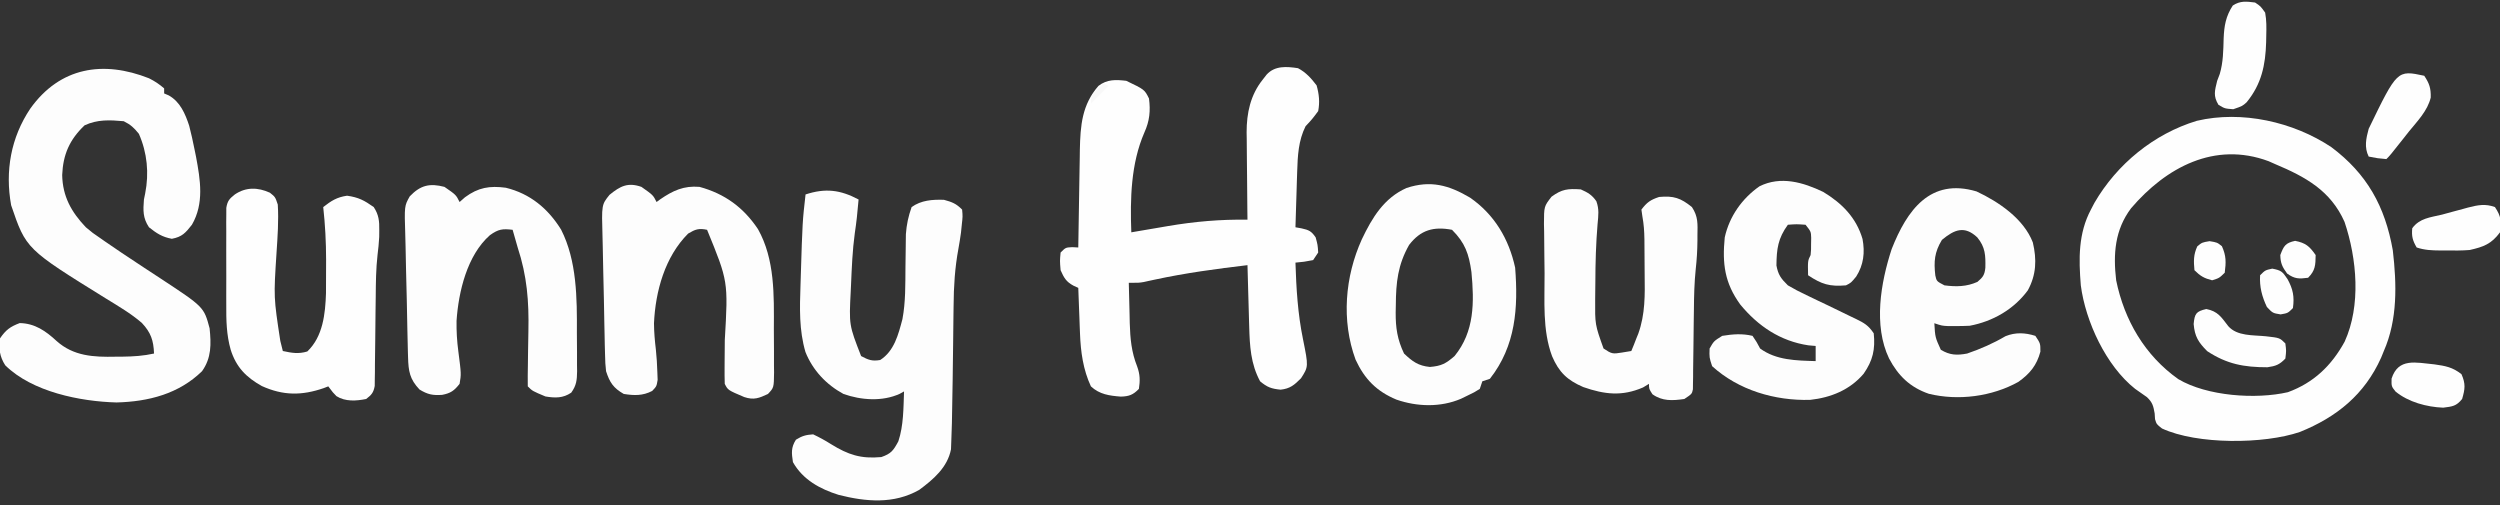
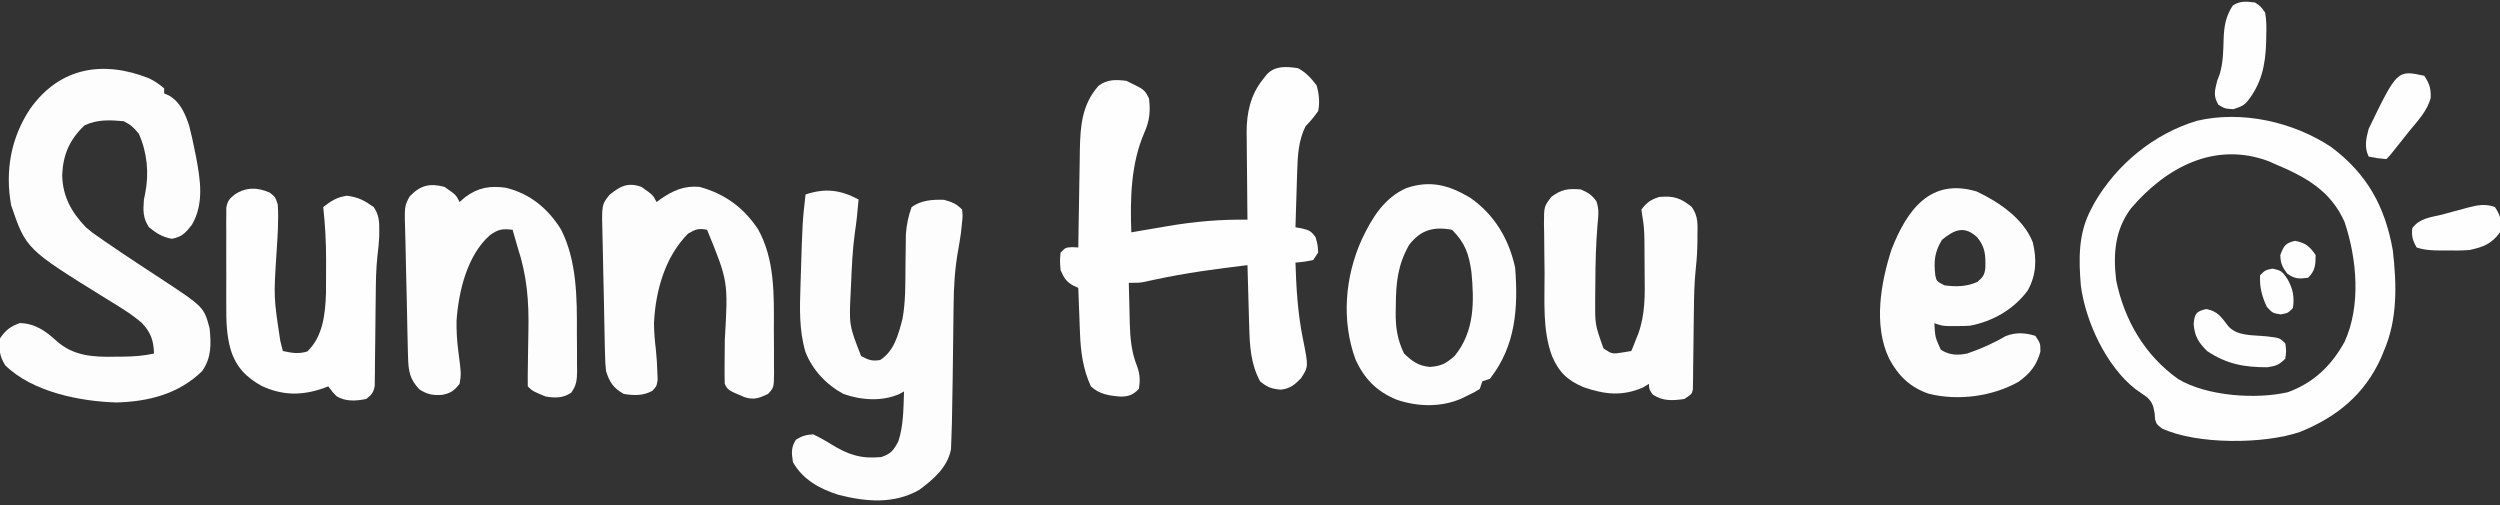
<svg xmlns="http://www.w3.org/2000/svg" version="1.1" width="990" height="200">
  <rect width="100%" height="100%" fill="#333333" stroke="none" />
-   <path d="M0 0 C3.137 1.651 5.235 3.991 7.375 6.812 C8.361 10.264 8.686 13.489 8 17 C5.625 20.188 5.625 20.188 3 23 C0.168 28.664 -0.123 34.685 -0.316 40.93 C-0.358 42.219 -0.4 43.508 -0.443 44.836 C-0.483 46.182 -0.523 47.529 -0.562 48.875 C-0.606 50.245 -0.649 51.615 -0.693 52.984 C-0.799 56.323 -0.901 59.661 -1 63 C-0.211 63.141 0.578 63.281 1.391 63.426 C4.359 64.079 5.287 64.516 7 67 C7.812 70 7.812 70 8 73 C7.34 73.99 6.68 74.98 6 76 C2.375 76.688 2.375 76.688 -1 77 C-0.674 87.256 -0.083 97.232 1.984 107.302 C4.174 118.179 4.174 118.179 1.188 122.812 C-1.454 125.454 -3.108 126.903 -6.875 127.312 C-10.533 126.947 -12.181 126.362 -15 124 C-18.733 117.066 -19.099 110.062 -19.316 102.316 C-19.337 101.616 -19.358 100.916 -19.379 100.194 C-19.444 97.984 -19.503 95.773 -19.562 93.562 C-19.606 92.053 -19.649 90.543 -19.693 89.033 C-19.8 85.356 -19.901 81.678 -20 78 C-32.337 79.457 -44.552 81.111 -56.702 83.729 C-57.475 83.895 -58.247 84.06 -59.043 84.23 C-59.714 84.379 -60.384 84.527 -61.075 84.68 C-63 85 -63 85 -67 85 C-66.918 89.147 -66.806 93.292 -66.688 97.438 C-66.665 98.602 -66.642 99.767 -66.619 100.967 C-66.429 107.096 -65.963 112.407 -63.681 118.13 C-62.548 121.242 -62.482 123.759 -63 127 C-65.279 129.352 -66.891 129.972 -70.16 130.055 C-74.668 129.709 -78.623 129.178 -82 126 C-85.07 119.434 -86.046 112.35 -86.316 105.164 C-86.358 104.101 -86.4 103.037 -86.443 101.941 C-86.483 100.847 -86.522 99.753 -86.562 98.625 C-86.606 97.507 -86.649 96.39 -86.693 95.238 C-86.799 92.492 -86.901 89.746 -87 87 C-87.936 86.573 -87.936 86.573 -88.891 86.137 C-91.817 84.56 -92.656 83.025 -94 80 C-94.312 76.312 -94.312 76.312 -94 73 C-92 71 -92 71 -89.375 70.875 C-88.591 70.916 -87.808 70.957 -87 71 C-86.992 70.433 -86.984 69.867 -86.975 69.283 C-86.889 63.345 -86.789 57.407 -86.683 51.469 C-86.645 49.258 -86.61 47.046 -86.578 44.835 C-86.532 41.642 -86.474 38.45 -86.414 35.258 C-86.403 34.281 -86.391 33.305 -86.379 32.299 C-86.175 22.656 -85.521 14.452 -79 7 C-75.58 4.378 -72.195 4.511 -68 5 C-60.77 8.461 -60.77 8.461 -59 12 C-58.355 16.904 -58.767 20.933 -60.812 25.438 C-66.189 37.78 -66.487 51.75 -66 65 C-64.988 64.826 -64.988 64.826 -63.956 64.649 C-60.846 64.116 -57.736 63.589 -54.625 63.062 C-53.034 62.789 -53.034 62.789 -51.41 62.51 C-40.841 60.727 -30.726 59.834 -20 60 C-20.016 58.775 -20.031 57.55 -20.048 56.287 C-20.102 51.708 -20.136 47.129 -20.165 42.55 C-20.18 40.574 -20.2 38.599 -20.226 36.623 C-20.263 33.771 -20.28 30.919 -20.293 28.066 C-20.308 27.194 -20.324 26.322 -20.34 25.423 C-20.342 17.751 -18.83 10.606 -13.938 4.5 C-13.431 3.85 -12.924 3.201 -12.402 2.531 C-9.125 -1.048 -4.514 -0.683 0 0 Z " fill="#FEFEFE" transform="translate(514,27)" />
+   <path d="M0 0 C3.137 1.651 5.235 3.991 7.375 6.812 C8.361 10.264 8.686 13.489 8 17 C5.625 20.188 5.625 20.188 3 23 C0.168 28.664 -0.123 34.685 -0.316 40.93 C-0.358 42.219 -0.4 43.508 -0.443 44.836 C-0.483 46.182 -0.523 47.529 -0.562 48.875 C-0.606 50.245 -0.649 51.615 -0.693 52.984 C-0.799 56.323 -0.901 59.661 -1 63 C-0.211 63.141 0.578 63.281 1.391 63.426 C4.359 64.079 5.287 64.516 7 67 C7.812 70 7.812 70 8 73 C7.34 73.99 6.68 74.98 6 76 C2.375 76.688 2.375 76.688 -1 77 C-0.674 87.256 -0.083 97.232 1.984 107.302 C4.174 118.179 4.174 118.179 1.188 122.812 C-1.454 125.454 -3.108 126.903 -6.875 127.312 C-10.533 126.947 -12.181 126.362 -15 124 C-18.733 117.066 -19.099 110.062 -19.316 102.316 C-19.337 101.616 -19.358 100.916 -19.379 100.194 C-19.444 97.984 -19.503 95.773 -19.562 93.562 C-19.606 92.053 -19.649 90.543 -19.693 89.033 C-19.8 85.356 -19.901 81.678 -20 78 C-32.337 79.457 -44.552 81.111 -56.702 83.729 C-57.475 83.895 -58.247 84.06 -59.043 84.23 C-59.714 84.379 -60.384 84.527 -61.075 84.68 C-63 85 -63 85 -67 85 C-66.918 89.147 -66.806 93.292 -66.688 97.438 C-66.665 98.602 -66.642 99.767 -66.619 100.967 C-66.429 107.096 -65.963 112.407 -63.681 118.13 C-62.548 121.242 -62.482 123.759 -63 127 C-65.279 129.352 -66.891 129.972 -70.16 130.055 C-74.668 129.709 -78.623 129.178 -82 126 C-85.07 119.434 -86.046 112.35 -86.316 105.164 C-86.358 104.101 -86.4 103.037 -86.443 101.941 C-86.483 100.847 -86.522 99.753 -86.562 98.625 C-86.606 97.507 -86.649 96.39 -86.693 95.238 C-86.799 92.492 -86.901 89.746 -87 87 C-87.936 86.573 -87.936 86.573 -88.891 86.137 C-91.817 84.56 -92.656 83.025 -94 80 C-94.312 76.312 -94.312 76.312 -94 73 C-92 71 -92 71 -89.375 70.875 C-88.591 70.916 -87.808 70.957 -87 71 C-86.889 63.345 -86.789 57.407 -86.683 51.469 C-86.645 49.258 -86.61 47.046 -86.578 44.835 C-86.532 41.642 -86.474 38.45 -86.414 35.258 C-86.403 34.281 -86.391 33.305 -86.379 32.299 C-86.175 22.656 -85.521 14.452 -79 7 C-75.58 4.378 -72.195 4.511 -68 5 C-60.77 8.461 -60.77 8.461 -59 12 C-58.355 16.904 -58.767 20.933 -60.812 25.438 C-66.189 37.78 -66.487 51.75 -66 65 C-64.988 64.826 -64.988 64.826 -63.956 64.649 C-60.846 64.116 -57.736 63.589 -54.625 63.062 C-53.034 62.789 -53.034 62.789 -51.41 62.51 C-40.841 60.727 -30.726 59.834 -20 60 C-20.016 58.775 -20.031 57.55 -20.048 56.287 C-20.102 51.708 -20.136 47.129 -20.165 42.55 C-20.18 40.574 -20.2 38.599 -20.226 36.623 C-20.263 33.771 -20.28 30.919 -20.293 28.066 C-20.308 27.194 -20.324 26.322 -20.34 25.423 C-20.342 17.751 -18.83 10.606 -13.938 4.5 C-13.431 3.85 -12.924 3.201 -12.402 2.531 C-9.125 -1.048 -4.514 -0.683 0 0 Z " fill="#FEFEFE" transform="translate(514,27)" />
  <path d="M0 0 C2.349 1.183 3.99 2.277 6 4 C6 4.66 6 5.32 6 6 C6.607 6.26 7.214 6.521 7.84 6.789 C12.335 9.309 14.348 14.02 15.914 18.773 C16.71 21.836 17.383 24.897 18 28 C18.309 29.51 18.309 29.51 18.625 31.051 C20.35 40.289 21.889 49.571 17 58 C14.456 61.232 13.133 62.783 9.062 63.562 C5.23 62.859 3.034 61.413 0 59 C-2.477 55.284 -2.338 52.297 -2 48 C-1.836 47.197 -1.673 46.394 -1.504 45.566 C0.07 37.551 -0.704 29.481 -4 22 C-5.954 19.572 -7.255 18.372 -10 17 C-15.53 16.495 -20.41 16.262 -25.5 18.625 C-31.458 24.285 -34.035 30.185 -34.375 38.312 C-34.202 46.777 -30.775 52.928 -25 59 C-22.282 61.277 -22.282 61.277 -19.188 63.375 C-18.609 63.781 -18.03 64.188 -17.433 64.607 C-13.341 67.455 -9.187 70.208 -5.027 72.957 C-3.446 74.003 -3.446 74.003 -1.833 75.071 C0.264 76.455 2.366 77.832 4.472 79.203 C21.75 90.563 21.75 90.563 24 99 C24.638 105.244 24.771 110.721 21 116 C11.805 124.981 -0.226 128.06 -12.875 128.375 C-27.212 127.979 -46.189 124.227 -56.918 113.668 C-59.1 110.305 -59.615 106.93 -59 103 C-56.691 99.641 -54.978 98.369 -51.188 96.938 C-45.186 97.055 -40.867 100.077 -36.562 104.062 C-29.865 110.057 -21.879 110.447 -13.25 110.25 C-12.331 110.245 -11.412 110.24 -10.465 110.234 C-6.16 110.185 -2.216 109.933 2 109 C1.786 103.768 0.764 100.712 -2.828 96.871 C-7.19 93.114 -12.166 90.216 -17.056 87.205 C-48.68 67.607 -48.68 67.607 -54.59 50.27 C-57.046 36.68 -54.677 23.456 -47 12 C-35.217 -4.496 -18.057 -7.135 0 0 Z " fill="#FDFDFD" transform="translate(59,31)" />
  <path d="M0 0 C14.16 10.597 21.296 23.491 24.363 40.871 C25.916 54.276 26.307 68.225 20.812 80.75 C20.462 81.612 20.111 82.475 19.75 83.363 C13.201 97.984 2.139 106.932 -12.426 112.805 C-26.664 117.678 -53.173 117.846 -67.016 111.441 C-69.188 109.75 -69.188 109.75 -69.797 107.734 C-69.843 106.997 -69.89 106.26 -69.938 105.5 C-70.448 102.526 -70.785 101.135 -72.988 99.027 C-74.553 97.928 -76.118 96.829 -77.684 95.73 C-89.163 86.651 -97.321 69.095 -99.188 54.75 C-100.028 44.28 -100.224 34.237 -95.188 24.75 C-94.725 23.864 -94.262 22.979 -93.785 22.066 C-84.884 6.724 -70.21 -5.267 -53.246 -10.406 C-35.432 -14.605 -15.039 -10.01 0 0 Z M-79.27 24.203 C-85.736 32.789 -86.406 42.346 -85.188 52.75 C-81.942 68.598 -73.817 82.512 -60.566 91.898 C-49.203 98.631 -29.901 99.983 -17.18 97.059 C-6.918 93.308 0.111 86.499 5.293 77.051 C11.807 62.8 10.178 44.207 5.25 29.625 C-0.264 17.204 -10.268 11.768 -22.188 6.75 C-23.052 6.367 -23.917 5.984 -24.809 5.59 C-46.173 -2.371 -65.42 8.025 -79.27 24.203 Z " fill="#FEFEFE" transform="translate(923.188,58.25)" />
  <path d="M0 0 C-0.144 1.521 -0.29 3.042 -0.438 4.562 C-0.519 5.409 -0.6 6.256 -0.684 7.129 C-0.913 9.207 -1.191 11.28 -1.5 13.348 C-2.438 20.199 -2.703 27.097 -3 34 C-3.035 34.748 -3.071 35.495 -3.107 36.266 C-3.793 49.717 -3.793 49.717 1 62 C3.9 63.532 5.31 64.118 8.562 63.562 C14.128 59.995 15.746 53.47 17.362 47.386 C18.643 40.586 18.506 33.65 18.562 26.75 C18.586 24.471 18.615 22.191 18.654 19.912 C18.689 17.855 18.71 15.798 18.729 13.741 C19.008 9.886 19.709 6.639 21 3 C24.797 0.278 29.252 -0.025 33.812 0.125 C37.067 1.018 38.649 1.619 41 4 C41.242 6.715 41.242 6.715 40.875 9.938 C40.769 10.978 40.664 12.018 40.555 13.09 C40.249 15.248 39.924 17.405 39.522 19.547 C38.124 27.103 37.678 34.404 37.621 42.078 C37.604 43.288 37.587 44.499 37.57 45.746 C37.517 49.58 37.476 53.415 37.438 57.25 C37.326 66.834 37.197 76.417 37 86 C36.983 86.895 36.966 87.789 36.948 88.711 C36.896 90.95 36.817 93.185 36.723 95.422 C36.659 97.156 36.659 97.156 36.594 98.925 C35.21 106.091 29.633 110.833 24 115 C13.93 120.698 2.955 119.714 -7.883 116.973 C-15.271 114.667 -22.095 110.952 -26 104 C-26.544 100.371 -26.798 98.261 -24.812 95.125 C-22.387 93.619 -20.879 93.191 -18 93 C-15.477 94.197 -13.276 95.392 -10.938 96.875 C-4.074 101.113 0.917 102.752 9 102 C12.917 100.638 13.777 99.413 15.75 95.75 C17.843 89.46 17.752 82.576 18 76 C17.153 76.472 17.153 76.472 16.289 76.953 C9.424 80.093 0.98 79.483 -6 77 C-12.814 73.302 -18.147 67.622 -21.035 60.418 C-23.596 51.71 -23.308 42.969 -23 34 C-22.953 32.444 -22.953 32.444 -22.905 30.857 C-22.223 8.734 -22.223 8.734 -21 -2 C-13.182 -4.559 -7.277 -3.868 0 0 Z " fill="#FDFDFD" transform="translate(340,79)" />
  <path d="M0 0 C4.632 3.263 4.632 3.263 6 6 C6.473 5.651 6.946 5.301 7.434 4.941 C12.466 1.479 16.802 -0.533 23 0 C33.01 2.726 40.442 8.17 46.16 16.738 C52.888 28.684 52.505 42.989 52.446 56.263 C52.437 59.221 52.467 62.177 52.498 65.135 C52.5 67.021 52.499 68.907 52.496 70.793 C52.507 71.674 52.519 72.555 52.53 73.463 C52.461 79.51 52.461 79.51 50.106 82.017 C46.606 83.651 44.536 84.515 40.715 83.234 C34.243 80.486 34.243 80.486 33 78 C32.926 75.767 32.917 73.531 32.938 71.297 C32.941 70.623 32.945 69.948 32.949 69.254 C32.965 66.375 32.993 63.497 33.021 60.618 C34.37 37.427 34.37 37.427 26 17 C22.732 16.312 21.36 16.784 18.5 18.5 C9.315 27.685 5.554 41.311 4.98 54.016 C5.004 57.536 5.303 60.953 5.727 64.445 C6.048 67.447 6.218 70.42 6.312 73.438 C6.35 74.426 6.387 75.415 6.426 76.434 C6 79 6 79 4.258 80.82 C0.531 82.768 -2.903 82.658 -7 82 C-11.123 79.631 -12.561 77.44 -14 73 C-14.312 69.933 -14.312 69.933 -14.398 66.469 C-14.434 65.167 -14.47 63.866 -14.507 62.525 C-14.536 61.112 -14.563 59.698 -14.59 58.285 C-14.621 56.827 -14.653 55.369 -14.684 53.911 C-14.748 50.858 -14.803 47.806 -14.853 44.754 C-14.919 40.852 -15.017 36.951 -15.123 33.05 C-15.2 30.04 -15.253 27.029 -15.3 24.019 C-15.326 22.58 -15.361 21.142 -15.405 19.704 C-15.772 7.067 -15.772 7.067 -12.635 3.162 C-8.394 -0.318 -5.358 -1.875 0 0 Z " fill="#FDFDFD" transform="translate(254,74)" />
  <path d="M0 0 C4.576 3.153 4.576 3.153 6 6 C6.701 5.381 7.402 4.763 8.125 4.125 C13.397 0.228 17.894 -0.497 24.281 0.34 C33.968 2.692 41.047 8.617 46.207 16.949 C52.465 29.254 52.514 44.169 52.446 57.65 C52.437 60.289 52.467 62.927 52.498 65.566 C52.5 67.258 52.499 68.949 52.496 70.641 C52.507 71.423 52.519 72.205 52.53 73.011 C52.485 76.518 52.28 78.61 50.211 81.495 C46.926 83.731 43.788 83.625 40 83 C34.844 80.844 34.844 80.844 33 79 C32.961 76.218 32.983 73.46 33.043 70.68 C33.065 68.928 33.087 67.177 33.107 65.426 C33.144 62.672 33.187 59.92 33.247 57.167 C33.494 45.322 32.717 35.289 29 24 C28.315 21.671 27.657 19.337 27 17 C22.973 16.521 21.38 16.73 18.02 19.117 C8.96 27.093 5.577 41.525 4.793 53.043 C4.731 57.12 4.959 61.086 5.5 65.125 C6.658 74.103 6.658 74.103 6 78 C3.886 80.709 2.446 81.723 -0.938 82.371 C-4.691 82.606 -6.609 82.238 -9.875 80.25 C-13.761 76.135 -14.264 73.022 -14.414 67.399 C-14.444 66.418 -14.444 66.418 -14.474 65.417 C-14.535 63.26 -14.581 61.103 -14.625 58.945 C-14.642 58.206 -14.658 57.467 -14.676 56.706 C-14.764 52.796 -14.84 48.886 -14.908 44.975 C-14.979 40.944 -15.088 36.914 -15.205 32.884 C-15.289 29.777 -15.346 26.67 -15.395 23.562 C-15.423 22.076 -15.461 20.591 -15.51 19.105 C-15.875 7.558 -15.875 7.558 -13.739 3.755 C-9.466 -0.712 -5.803 -1.509 0 0 Z " fill="#FDFDFD" transform="translate(176,74)" />
-   <path d="M0 0 C7.432 4.492 13.065 10.168 15.559 18.633 C16.557 23.989 16.005 28.866 13.062 33.5 C11 36 11 36 9 37 C2.539 37.548 -0.621 36.586 -6 33 C-6.125 27.25 -6.125 27.25 -5 25 C-4.803 22.89 -4.803 22.89 -4.812 20.562 C-4.798 19.78 -4.784 18.998 -4.77 18.191 C-4.859 15.708 -4.859 15.708 -7 13 C-10.584 12.75 -10.584 12.75 -14 13 C-17.915 18.383 -18.463 22.531 -18.531 29.133 C-17.843 32.849 -16.699 34.358 -14 37 C-11.582 38.422 -9.281 39.642 -6.75 40.812 C-5.325 41.5 -3.901 42.187 -2.477 42.875 C-0.984 43.583 0.508 44.292 2 45 C4.965 46.424 7.922 47.865 10.875 49.312 C11.559 49.638 12.242 49.963 12.946 50.298 C16.272 51.926 17.901 52.852 20 56 C20.645 62.344 19.664 66.744 16 72 C10.574 78.4 3.054 81.447 -5.176 82.348 C-19.124 82.732 -33.525 78.536 -44 69 C-45.125 65.562 -45.125 65.562 -45 62 C-43.312 59.062 -43.312 59.062 -40 57 C-35.911 56.323 -32.045 56.02 -28 57 C-26.375 59.398 -26.375 59.398 -25 62 C-18.606 66.706 -10.64 66.764 -3 67 C-3 65.02 -3 63.04 -3 61 C-3.949 60.917 -4.897 60.835 -5.875 60.75 C-16.995 59.091 -25.822 53.138 -32.875 44.562 C-39.022 36.062 -40.029 28.488 -39 18 C-37.174 9.745 -32.188 2.62 -25.242 -2.227 C-16.835 -6.41 -7.987 -3.823 0 0 Z " fill="#FDFDFD" transform="translate(722,76)" />
  <path d="M0 0 C8.857 4.144 18.693 10.842 22.305 20.199 C23.898 26.967 23.697 33.038 20.305 39.199 C14.762 46.707 6.476 51.479 -2.695 53.199 C-4.548 53.291 -6.403 53.329 -8.258 53.324 C-9.208 53.327 -10.158 53.329 -11.137 53.332 C-13.695 53.199 -13.695 53.199 -16.695 52.199 C-16.376 57.753 -16.376 57.753 -14.133 62.699 C-10.576 64.888 -7.682 64.96 -3.695 64.199 C1.612 62.375 6.655 60.17 11.492 57.324 C15.449 55.741 19.237 55.914 23.305 57.199 C25.305 60.199 25.305 60.199 25.305 63.449 C23.86 68.867 21.142 72.181 16.586 75.422 C6.101 81.264 -7.279 82.984 -18.883 80.137 C-26.296 77.595 -31.009 73.011 -34.633 66.137 C-40.878 53.076 -37.944 36.129 -33.594 22.832 C-27.523 7.439 -18.348 -5.451 0 0 Z M-13.695 19.199 C-16.669 24.091 -16.938 27.779 -16.312 33.281 C-15.791 35.585 -15.791 35.585 -12.695 37.199 C-8.051 37.805 -3.924 37.751 0.367 35.824 C2.558 33.987 3.218 33.046 3.508 30.211 C3.606 25.358 3.519 22.102 0.305 18.199 C-4.763 13.459 -8.705 15.058 -13.695 19.199 Z " fill="#FDFDFD" transform="translate(782.695,75.801)" />
  <path d="M0 0 C9.635 6.691 15.358 16.345 17.832 27.715 C19.068 43.654 18.082 58.677 7.832 71.715 C6.842 72.045 5.852 72.375 4.832 72.715 C4.337 74.2 4.337 74.2 3.832 75.715 C1.688 77.066 1.688 77.066 -0.98 78.34 C-1.853 78.765 -2.726 79.191 -3.625 79.629 C-11.698 83.076 -20.94 82.812 -29.168 79.965 C-37.039 76.691 -41.81 71.822 -45.371 64.109 C-51.046 48.663 -49.565 31.205 -42.86 16.435 C-38.788 7.897 -34.097 0.104 -25.168 -3.848 C-15.726 -6.971 -8.475 -5.024 0 0 Z M-24.168 18.715 C-28.628 26.588 -29.371 33.565 -29.418 42.465 C-29.439 43.429 -29.459 44.393 -29.48 45.387 C-29.514 51.553 -28.832 56.127 -26.168 61.715 C-22.84 64.881 -20.502 66.587 -15.918 67.027 C-11.358 66.647 -9.612 65.709 -6.168 62.715 C1.757 53.017 1.657 41.398 0.52 29.426 C-0.479 22.237 -1.996 17.887 -7.168 12.715 C-14.483 11.324 -19.624 12.781 -24.168 18.715 Z " fill="#FDFDFD" transform="translate(582.168,78.285)" />
  <path d="M0 0 C2.777 1.234 4.438 2.181 6.159 4.691 C7.315 7.866 6.961 10.334 6.641 13.691 C5.991 21.399 5.781 29.058 5.76 36.791 C5.75 38.961 5.719 41.129 5.688 43.299 C5.608 53.518 5.608 53.518 9 63 C12.249 65.166 12.599 65.213 16.188 64.625 C18.075 64.316 18.075 64.316 20 64 C20.714 62.353 21.362 60.678 22 59 C22.252 58.383 22.504 57.767 22.763 57.131 C25.55 49.362 25.389 41.763 25.281 33.622 C25.25 31.241 25.24 28.861 25.234 26.48 C25.225 24.951 25.215 23.421 25.203 21.891 C25.199 21.187 25.195 20.484 25.19 19.76 C25.145 16.635 24.95 13.729 24.378 10.651 C24.191 9.339 24.191 9.339 24 8 C26.184 5.114 27.553 4.149 31 3 C36.706 2.462 39.556 3.382 44 7 C46.508 10.763 46.259 13.713 46.188 18.062 C46.187 18.776 46.186 19.489 46.186 20.225 C46.155 24.06 45.937 27.818 45.503 31.629 C44.957 36.937 44.832 42.199 44.789 47.531 C44.761 49.495 44.732 51.458 44.703 53.422 C44.662 56.481 44.625 59.54 44.599 62.6 C44.571 65.577 44.525 68.554 44.477 71.531 C44.473 72.452 44.47 73.373 44.467 74.321 C44.45 75.17 44.434 76.018 44.417 76.893 C44.408 77.64 44.4 78.387 44.392 79.156 C44 81 44 81 41 83 C36.314 83.673 32.296 83.926 28.375 81.125 C27 79 27 79 27 77 C26.216 77.474 25.433 77.949 24.625 78.438 C16.314 82.02 9.458 81.223 0.992 78.285 C-5.353 75.56 -8.644 72.421 -11.375 66.062 C-15.255 55.688 -14.291 44.128 -14.35 33.239 C-14.367 30.993 -14.394 28.746 -14.432 26.5 C-14.487 23.247 -14.509 19.996 -14.523 16.742 C-14.546 15.74 -14.569 14.738 -14.592 13.705 C-14.571 6.737 -14.571 6.737 -11.592 2.891 C-7.478 -0.111 -5.126 -0.348 0 0 Z " fill="#FDFDFD" transform="translate(626,75)" />
  <path d="M0 0 C2.125 1.688 2.125 1.688 3.125 4.688 C3.529 11.079 3.038 17.495 2.625 23.875 C1.489 41.408 1.489 41.408 4.125 58.688 C4.458 60.021 4.792 61.354 5.125 62.688 C8.676 63.453 11.3 63.937 14.812 62.875 C21.009 57.013 21.959 47.928 22.217 39.788 C22.259 36.483 22.261 33.18 22.25 29.875 C22.254 28.763 22.258 27.651 22.262 26.506 C22.254 19.512 21.892 12.639 21.125 5.688 C24.317 3.196 26.519 1.776 30.562 1.188 C35.109 1.826 37.373 3.039 41.125 5.688 C43.146 8.779 43.37 11.223 43.312 14.875 C43.306 15.755 43.3 16.636 43.293 17.543 C43.164 19.96 42.934 22.271 42.628 24.666 C42.007 30.171 41.954 35.644 41.914 41.18 C41.886 43.37 41.857 45.56 41.828 47.75 C41.787 51.174 41.75 54.597 41.724 58.021 C41.696 61.345 41.65 64.668 41.602 67.992 C41.598 69.02 41.595 70.048 41.592 71.108 C41.575 72.059 41.559 73.011 41.542 73.992 C41.533 74.828 41.525 75.665 41.517 76.527 C41.036 79.179 40.245 80.068 38.125 81.688 C34.182 82.49 29.845 82.783 26.359 80.562 C25 79.188 25 79.188 23.125 76.688 C22.531 76.916 21.936 77.144 21.324 77.379 C12.644 80.389 5.254 80.385 -3.188 76.562 C-9.409 73.096 -13.333 69.08 -15.51 62.228 C-17.218 56.217 -17.308 50.437 -17.273 44.223 C-17.276 43.068 -17.279 41.912 -17.282 40.722 C-17.284 38.299 -17.279 35.877 -17.266 33.454 C-17.25 29.736 -17.266 26.02 -17.285 22.303 C-17.283 19.943 -17.279 17.583 -17.273 15.223 C-17.28 14.11 -17.286 12.998 -17.292 11.852 C-17.282 10.823 -17.273 9.794 -17.263 8.735 C-17.261 7.83 -17.258 6.925 -17.256 5.993 C-16.8 3.232 -16.034 2.402 -13.875 0.688 C-9.483 -2.293 -4.738 -2.163 0 0 Z " fill="#FEFEFE" transform="translate(106.875,76.312)" />
  <path d="M0 0 C2.195 1.457 2.195 1.457 4 4 C4.571 7.052 4.521 10.029 4.438 13.125 C4.423 13.979 4.408 14.834 4.393 15.714 C4.121 24.827 2.561 32.276 -3.32 39.488 C-5 41 -5 41 -8.625 42.25 C-12 42 -12 42 -14.5 40.5 C-16.63 36.949 -15.957 34.963 -15 31 C-14.662 30.112 -14.325 29.224 -13.977 28.309 C-12.59 23.613 -12.577 19.057 -12.434 14.189 C-12.231 9.244 -11.584 5.417 -8.812 1.188 C-5.835 -0.764 -3.452 -0.424 0 0 Z " fill="#FEFEFE" transform="translate(893,1)" />
  <path d="M0 0 C2.042 3.064 2.664 4.964 2.57 8.633 C1.307 13.874 -2.658 17.906 -6 22 C-6.752 22.954 -7.503 23.908 -8.277 24.891 C-13.494 31.494 -13.494 31.494 -15 33 C-18.5 32.688 -18.5 32.688 -22 32 C-23.825 28.35 -23.026 24.782 -22 21 C-10.72 -2.297 -10.72 -2.297 0 0 Z " fill="#FEFEFE" transform="translate(960,30)" />
  <path d="M0 0 C2.5 3.75 2.536 5.559 2 10 C-1.383 14.613 -4.536 15.772 -10 17 C-13.09 17.242 -16.152 17.236 -19.25 17.188 C-20.052 17.187 -20.854 17.186 -21.68 17.186 C-25.026 17.16 -27.806 17.065 -31 16 C-32.611 13.238 -33.054 11.565 -32.75 8.375 C-29.824 4.404 -25.645 4.106 -21 3 C-19.651 2.635 -18.304 2.266 -16.957 1.895 C-15.534 1.512 -14.111 1.13 -12.688 0.75 C-12.006 0.562 -11.325 0.375 -10.623 0.181 C-6.781 -0.804 -3.774 -1.403 0 0 Z " fill="#FEFEFE" transform="translate(988,82)" />
  <path d="M0 0 C4.545 0.858 5.959 3.206 8.699 6.777 C12.219 10.808 18.549 10.277 23.596 10.787 C29.096 11.408 29.096 11.408 31.312 13.625 C31.688 16.562 31.688 16.562 31.312 19.625 C28.989 22.027 27.541 22.593 24.211 23.059 C14.94 23.069 8.143 21.811 0.375 16.688 C-3.107 13.205 -4.578 10.916 -5 5.938 C-4.611 1.815 -4.032 0.938 0 0 Z " fill="#FEFEFE" transform="translate(873.688,122.375)" />
-   <path d="M0 0 C4.395 0.613 7.274 1.11 10.789 3.906 C12.464 7.676 12.203 9.791 11.039 13.719 C8.736 16.575 7.185 16.701 3.539 17.156 C-2.979 16.899 -10.265 14.942 -15.324 10.77 C-16.961 8.719 -16.961 8.719 -16.898 5.656 C-14.243 -2.664 -7.281 -0.692 0 0 Z " fill="#FEFEFE" transform="translate(963.961,144.281)" />
  <path d="M0 0 C3.684 0.722 4.036 1.203 6.062 4.188 C8.223 8.099 8.817 11.127 8.188 15.625 C6.188 17.625 6.188 17.625 3.312 18.125 C0.188 17.625 0.188 17.625 -2.125 15.188 C-4.078 11.064 -5.088 7.212 -4.812 2.625 C-2.812 0.625 -2.812 0.625 0 0 Z " fill="#FEFEFE" transform="translate(899.812,106.375)" />
  <path d="M0 0 C4.199 0.84 5.675 2.135 8.125 5.625 C8.057 9.645 8.007 11.743 5.125 14.625 C1.515 15.096 -0.209 15.111 -3.188 12.938 C-5.102 10.314 -5.796 8.873 -5.875 5.625 C-4.5 1.985 -3.863 0.84 0 0 Z " fill="#FEFEFE" transform="translate(908.875,95.375)" />
-   <path d="M0 0 C3 0.5 3 0.5 4.875 2 C6.599 5.83 6.533 8.301 6 12.5 C3.812 14.625 3.812 14.625 1 15.5 C-2.174 14.688 -3.682 13.818 -6 11.5 C-6.333 7.908 -6.399 5.364 -4.875 2.062 C-3 0.5 -3 0.5 0 0 Z " fill="#FEFEFE" transform="translate(875,95.5)" />
  <path d="M0 0 C0.66 0.33 1.32 0.66 2 1 C-0.31 3.31 -2.62 5.62 -5 8 C-5 5 -5 5 -2.5 2.312 C-1.675 1.549 -0.85 0.786 0 0 Z " fill="#F8F8F8" transform="translate(437,33)" />
</svg>